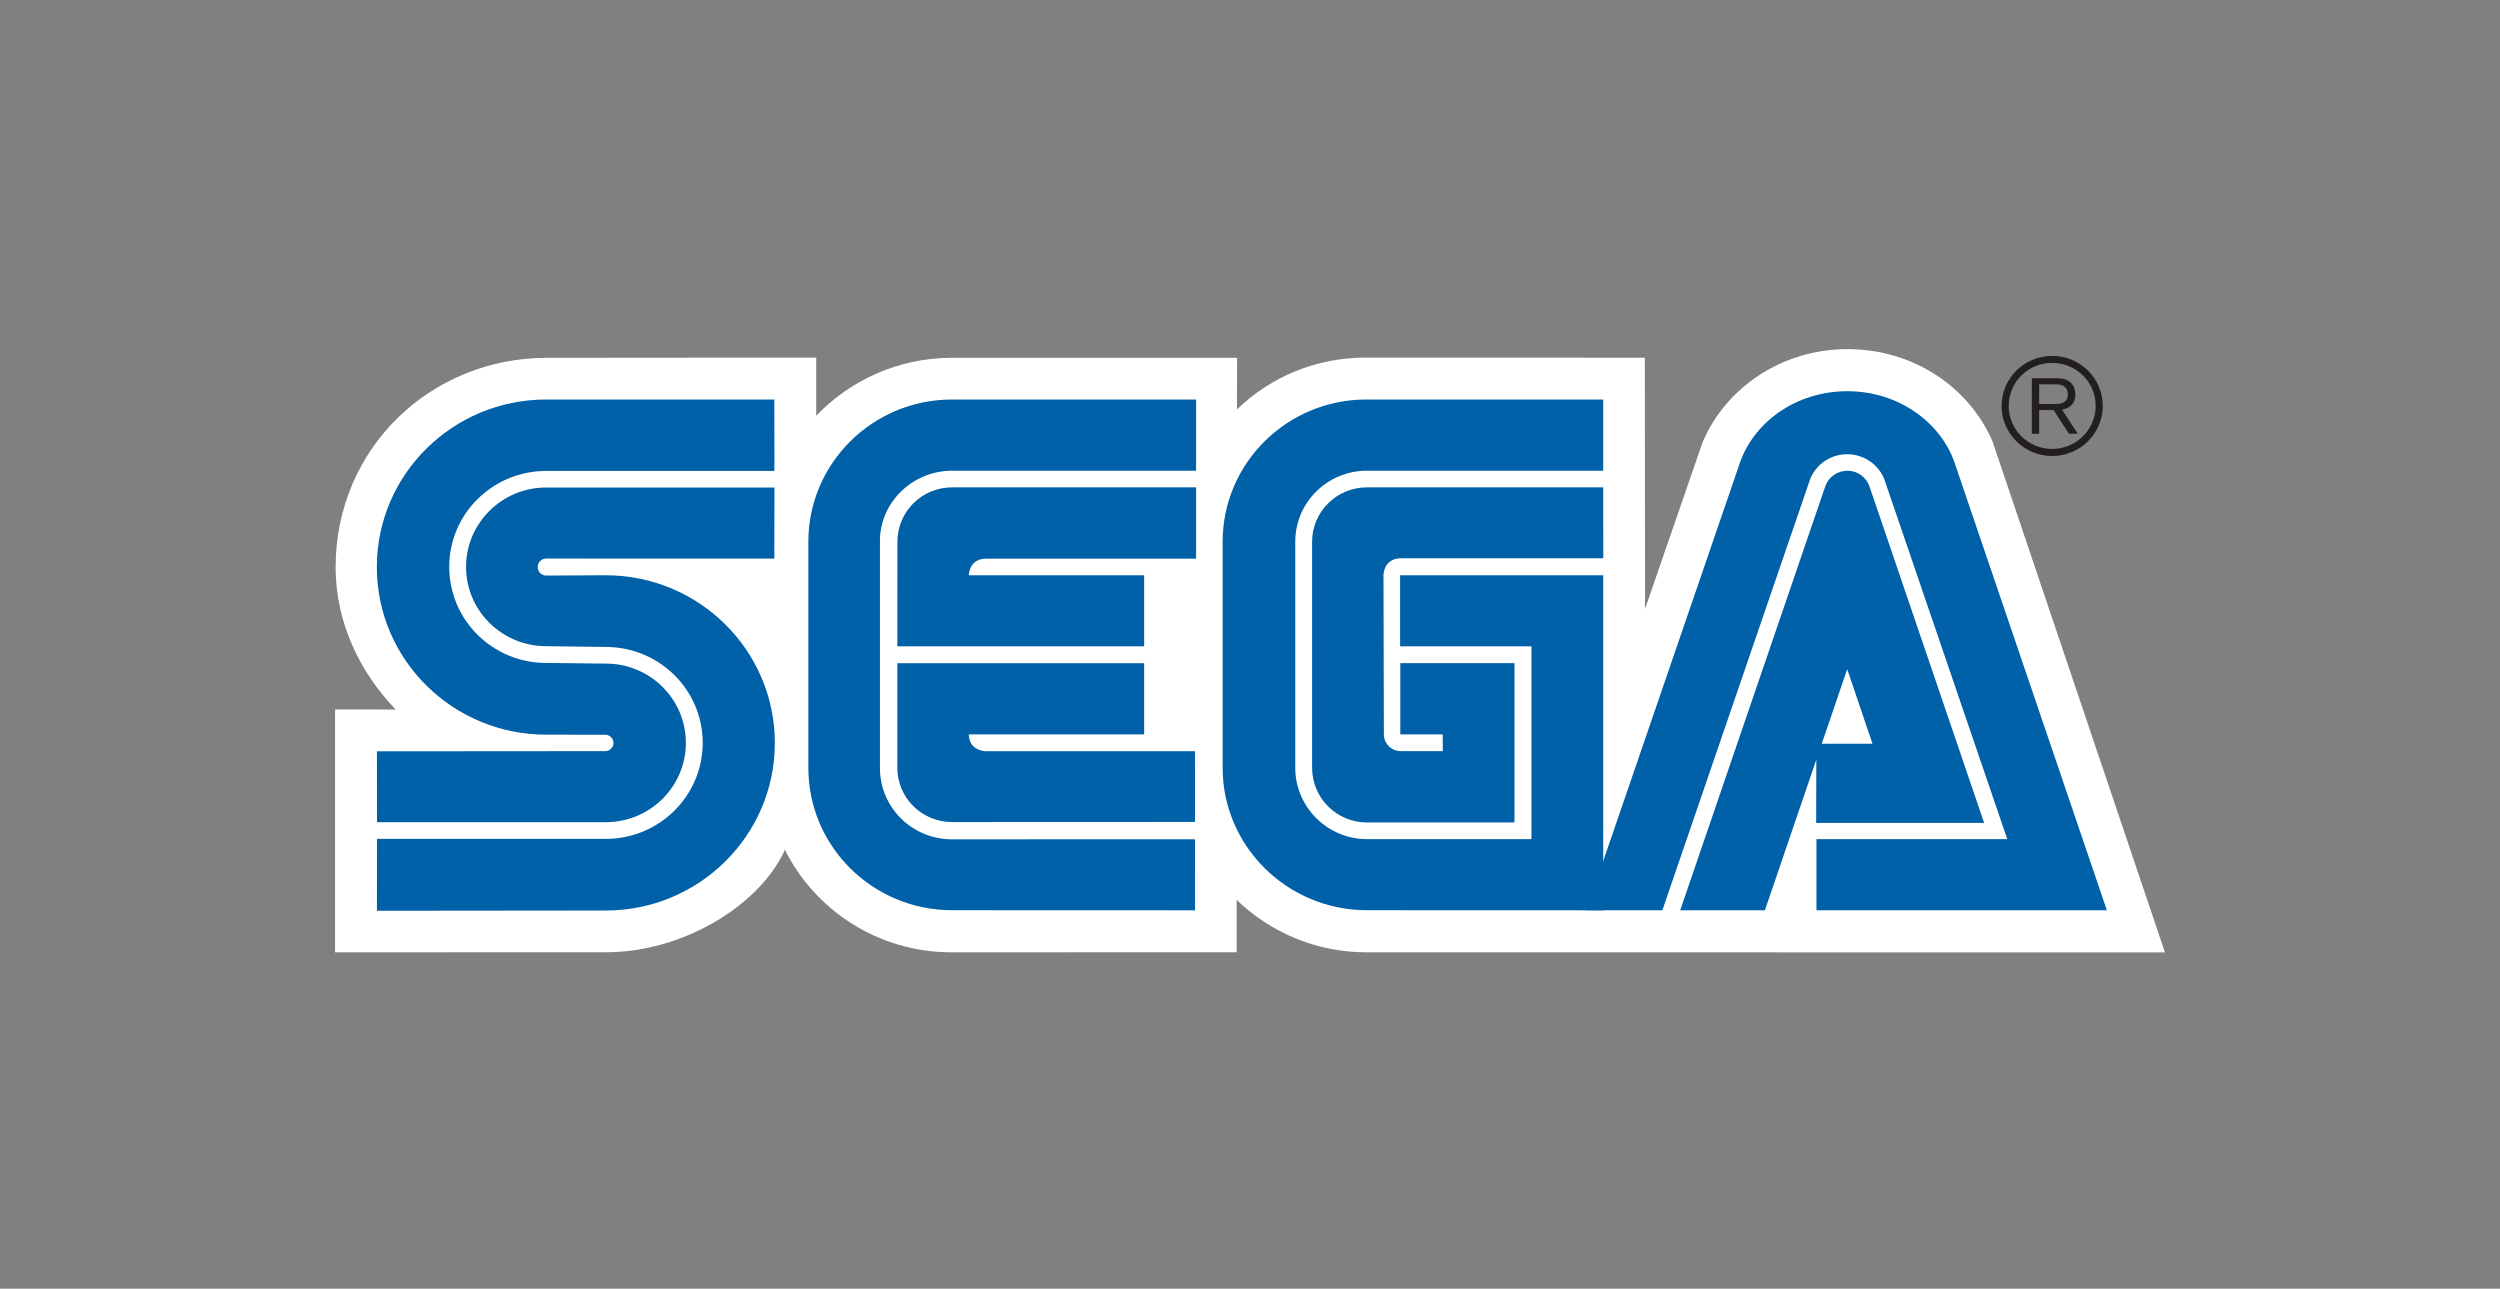
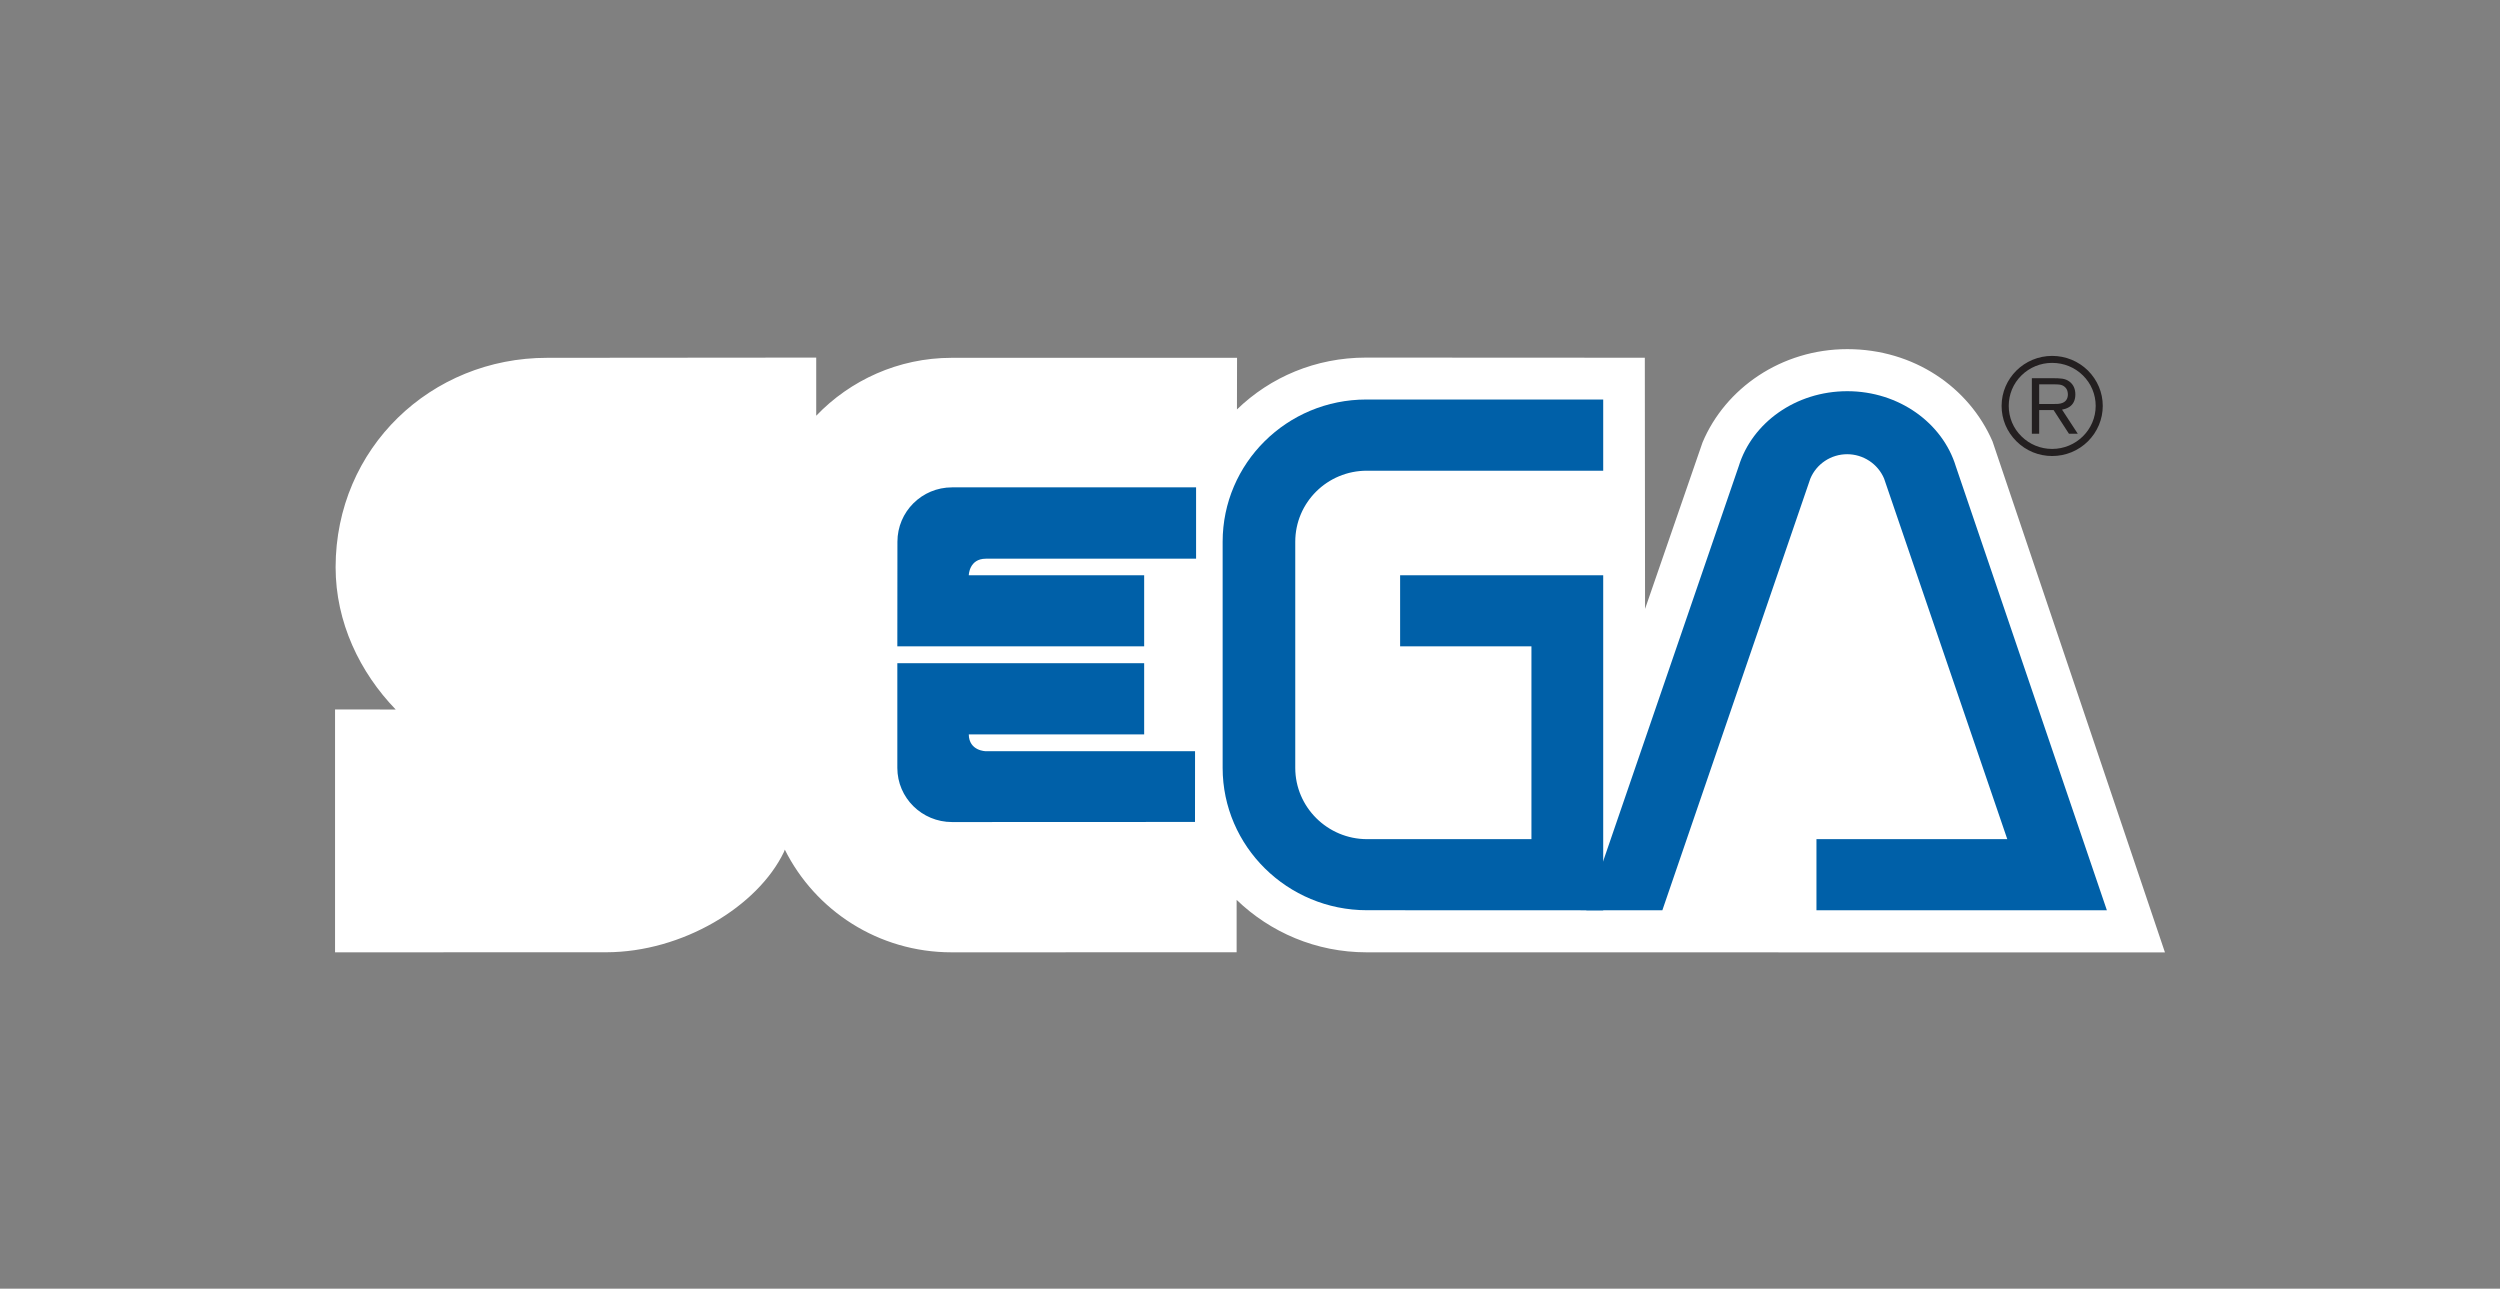
<svg xmlns="http://www.w3.org/2000/svg" width="194" height="100" viewBox="0 0 194 100" fill="none">
  <rect x="0" y="0" width="194" height="100" fill="#808080" stroke="none" />
  <g clip-path="url(#clip0_2244_1225)">
    <path d="M95.963 69.83C98.57 72.345 102.125 73.9 106.046 73.9L168 73.907L154.62 34.255C152.792 30.043 148.505 27.093 143.355 27.093C138.228 27.093 133.876 30.139 132.116 34.334L127.656 47.251L127.638 27.76L106.003 27.749C102.092 27.749 98.577 29.265 95.987 31.773L95.995 27.767H73.843C69.717 27.767 65.964 29.514 63.339 32.261V27.749L42.461 27.767C33.447 27.759 26.054 34.758 26.043 44.012C26.043 48.295 27.928 52.181 30.707 55.059L26 55.052V73.9L47.036 73.896C52.946 73.889 58.803 70.347 60.839 66.102L60.9 65.928C63.252 70.647 68.161 73.9 73.842 73.9L95.962 73.896V69.83" fill="white" />
-     <path d="M29.25 70.675L46.989 70.657C54.247 70.657 60.128 64.832 60.128 57.656C60.128 50.465 54.247 44.639 46.989 44.639L42.382 44.664C42.019 44.664 41.725 44.368 41.725 44.005C41.725 43.641 42.019 43.344 42.382 43.344L60.089 43.348L60.096 37.83H42.378C38.953 37.83 36.166 40.594 36.166 43.99C36.166 47.39 38.952 50.143 42.378 50.143L47.007 50.204C51.165 50.204 54.53 53.535 54.53 57.645C54.53 61.758 51.166 65.097 47.007 65.097H29.257L29.25 70.675Z" fill="#0060A8" />
-     <path d="M29.257 63.801H47.007C50.443 63.801 53.223 61.048 53.223 57.645C53.223 54.245 50.443 51.495 47.007 51.495L42.378 51.445C38.227 51.445 34.859 48.11 34.859 43.99C34.859 39.881 38.227 36.545 42.378 36.545L60.096 36.542L60.089 31.002H42.382C35.132 31.002 29.243 36.821 29.243 44.005C29.243 51.189 35.132 57.01 42.382 57.01L46.964 57.017C47.312 57.017 47.607 57.299 47.607 57.656C47.607 58.005 47.312 58.287 46.964 58.287L29.25 58.301L29.257 63.801ZM73.881 65.132C70.804 65.132 68.283 62.696 68.283 59.585V41.982C68.283 38.989 70.804 36.528 73.881 36.528L92.816 36.531V31.002H73.881C67.719 31.002 62.728 35.943 62.728 42.042V59.585C62.728 65.685 67.719 70.633 73.881 70.633L92.737 70.64L92.733 65.125L73.881 65.132Z" fill="#0060A8" />
    <path d="M69.64 42.042C69.64 39.71 71.529 37.819 73.881 37.819H92.816V43.355H76.502C75.195 43.355 75.177 44.643 75.177 44.643H88.787V50.154H69.633L69.64 42.042ZM73.881 63.791C71.536 63.791 69.633 61.911 69.633 59.585V51.466H88.787V56.989H75.177C75.195 58.287 76.502 58.294 76.502 58.294H92.736L92.732 63.783L73.881 63.791ZM106.085 65.118C103.018 65.118 100.512 62.635 100.512 59.585V42.042C100.512 38.989 103 36.527 106.07 36.527H124.409V31.002H106.027C99.868 31.002 94.877 35.943 94.877 42.042V59.585C94.877 65.685 99.912 70.633 106.07 70.633L124.409 70.64V44.643H108.649V50.154H118.84V65.118H106.085Z" fill="#0060A8" />
-     <path d="M101.819 59.585C101.819 61.922 103.722 63.823 106.07 63.823H117.525V51.459H108.663V56.989H111.952L111.962 58.287H108.688C107.973 58.287 107.388 57.699 107.388 56.989L107.359 44.639C107.359 44.639 107.355 43.355 108.673 43.323H124.416L124.409 37.816L106.069 37.819C104.942 37.819 103.86 38.264 103.063 39.056C102.266 39.848 101.818 40.923 101.818 42.043V59.585H101.819ZM141.642 37.737C141.767 37.384 141.998 37.079 142.305 36.863C142.612 36.646 142.979 36.53 143.355 36.53C143.731 36.53 144.098 36.646 144.405 36.863C144.712 37.079 144.943 37.384 145.068 37.737L153.97 63.862H140.935L140.949 57.716H145.305L143.344 51.927L136.956 70.636H130.385L141.642 37.737Z" fill="#0060A8" />
    <path d="M155.765 65.118H140.957V70.636H163.493L151.772 36.189C150.745 32.829 147.359 30.357 143.351 30.357C139.337 30.357 135.962 32.818 134.927 36.175L123.099 70.636H128.999L140.483 37.138C140.718 36.578 141.115 36.099 141.624 35.762C142.132 35.426 142.73 35.247 143.341 35.247C143.952 35.248 144.548 35.427 145.057 35.762C145.566 36.097 145.964 36.573 146.203 37.131L155.765 65.118Z" fill="#0060A8" />
    <path d="M159.245 35.387C159.761 35.388 160.271 35.288 160.748 35.093C161.224 34.897 161.657 34.611 162.022 34.249C162.761 33.511 163.174 32.537 163.174 31.495C163.174 30.461 162.761 29.491 162.022 28.752C161.284 28.024 160.285 27.616 159.245 27.618C157.087 27.618 155.324 29.355 155.324 31.496C155.324 32.537 155.734 33.511 156.48 34.249C156.843 34.611 157.274 34.897 157.748 35.093C158.223 35.288 158.732 35.388 159.245 35.387ZM155.878 31.495C155.878 30.607 156.222 29.765 156.864 29.134C157.177 28.824 157.549 28.578 157.957 28.411C158.366 28.244 158.804 28.159 159.245 28.16C160.15 28.16 160.998 28.503 161.637 29.134C161.951 29.443 162.199 29.811 162.369 30.216C162.538 30.621 162.625 31.056 162.625 31.495C162.625 33.339 161.109 34.837 159.245 34.837C158.351 34.837 157.503 34.491 156.864 33.859C156.222 33.228 155.878 32.39 155.878 31.495Z" fill="#231F20" />
    <path d="M158.24 31.823V33.657H157.672V29.348H159.285C159.892 29.355 160.247 29.355 160.585 29.608C160.911 29.847 161.048 30.207 161.048 30.607C161.048 31.613 160.223 31.745 160.014 31.788L161.235 33.657H160.549L159.36 31.823H158.24ZM158.24 31.349H159.393C159.576 31.349 159.748 31.349 159.921 31.306C160.323 31.21 160.467 30.924 160.467 30.611C160.467 30.496 160.456 30.208 160.208 30.008C159.981 29.819 159.694 29.826 159.36 29.826H158.24V31.349Z" fill="#231F20" />
  </g>
  <defs>
    <clipPath id="clip0_2244_1225">
      <rect width="142" height="47" fill="white" transform="translate(26 27)" />
    </clipPath>
  </defs>
</svg>